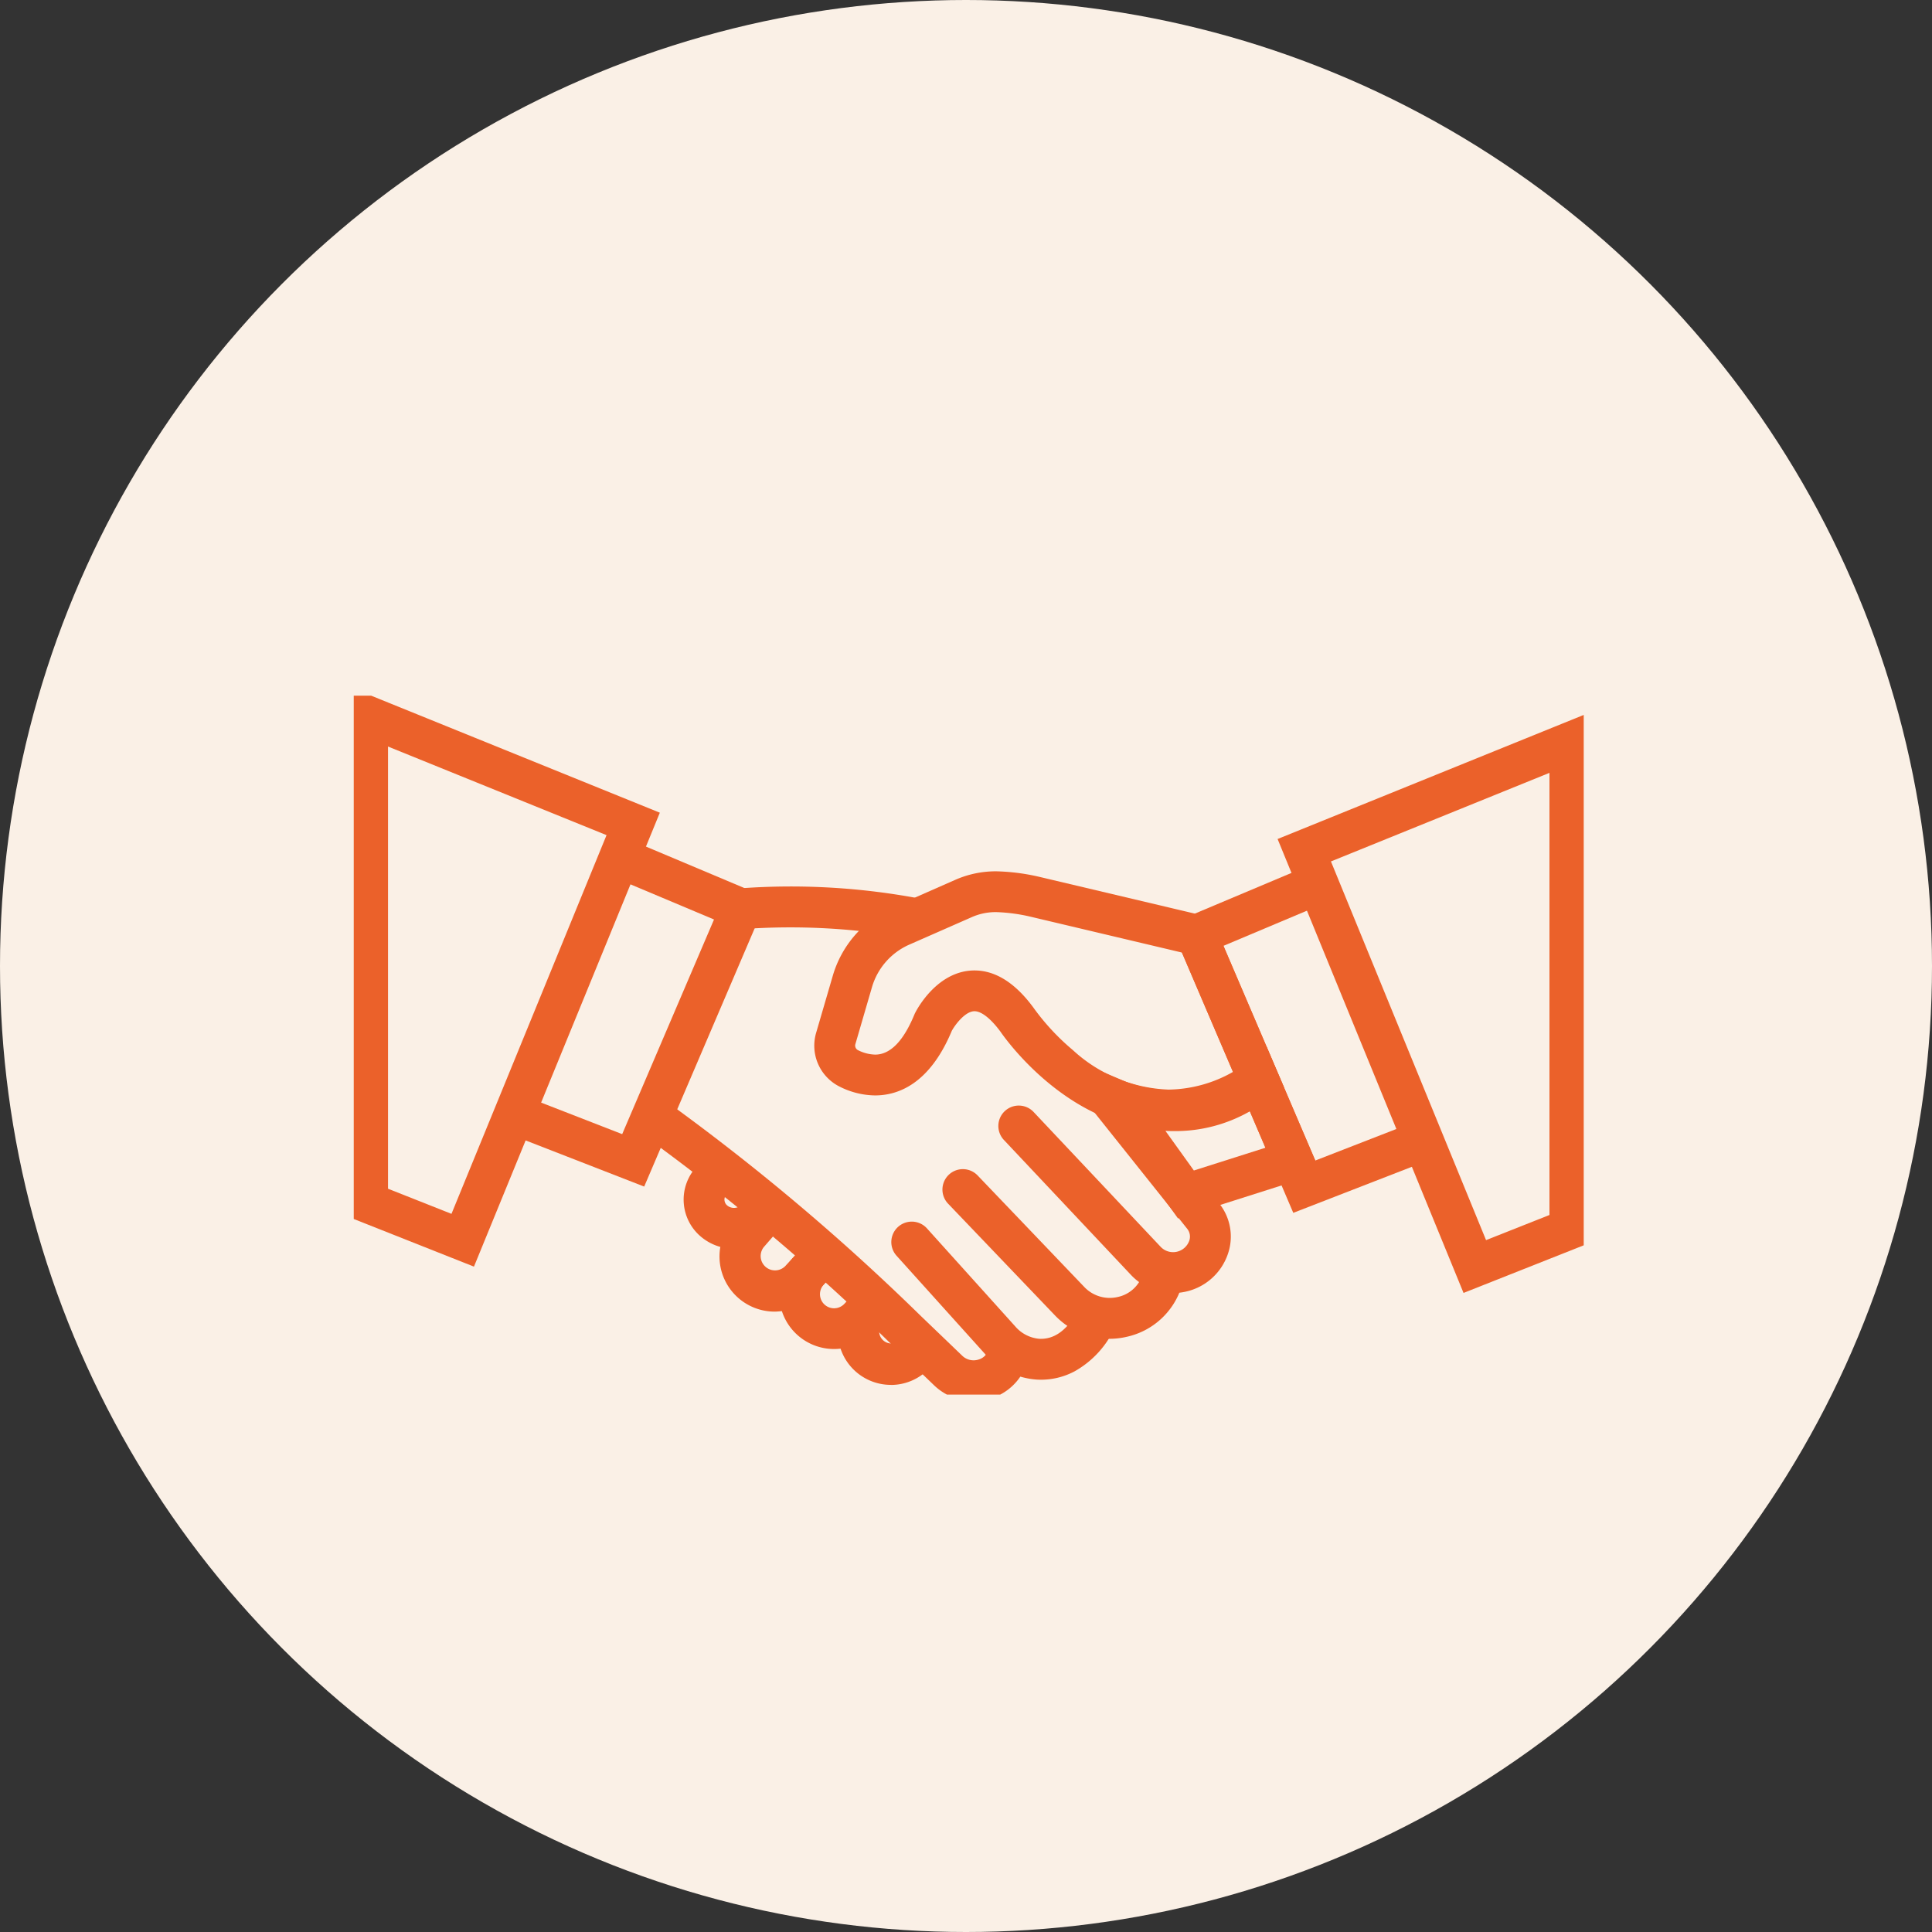
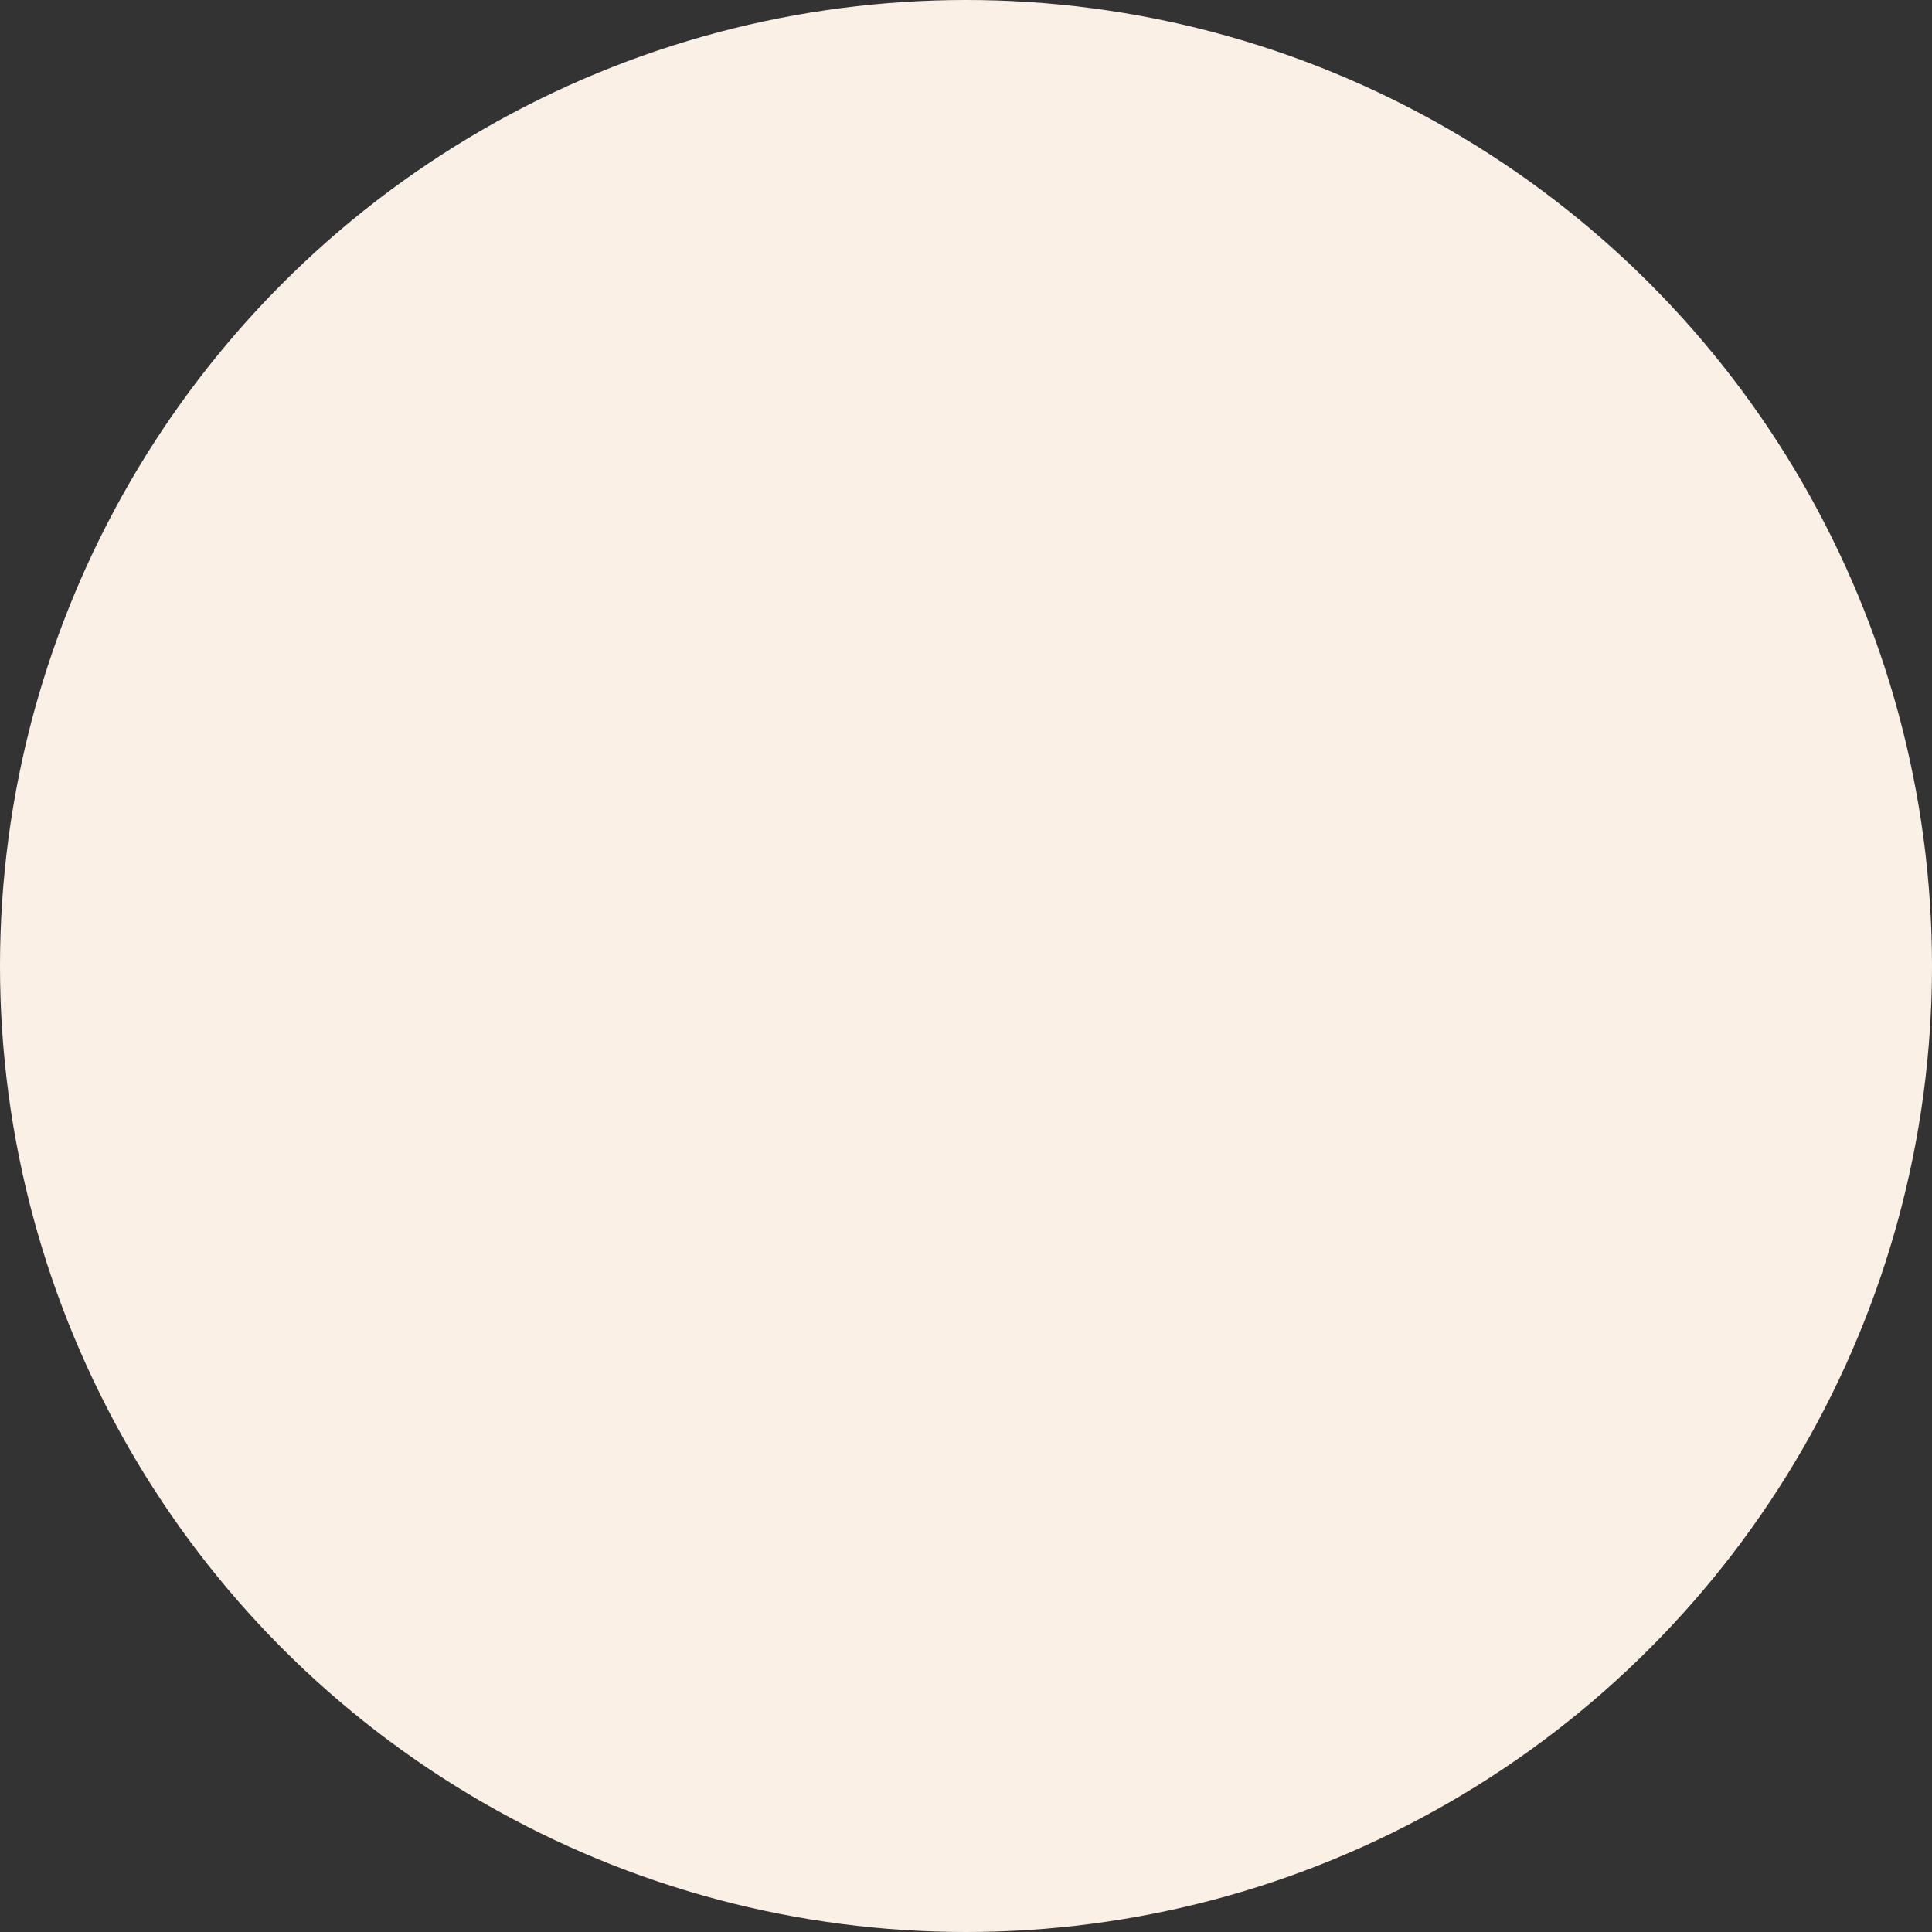
<svg xmlns="http://www.w3.org/2000/svg" width="142" height="142" viewBox="0 0 142 142">
  <rect x="0" y="0" width="142" height="142" fill="#333333" stroke="none" />
  <defs>
    <clipPath id="a">
-       <rect width="90.402" height="51.37" fill="none" stroke="#eb612a" stroke-width="1" />
-     </clipPath>
+       </clipPath>
  </defs>
  <g transform="translate(-405 -3808)">
    <circle cx="71" cy="71" r="71" transform="translate(405 3808)" fill="linen" />
    <g transform="translate(431 3859.131)">
      <g transform="translate(0 0)" clip-path="url(#a)">
-         <path d="M76.593,38.756c-7.226,0-11.971-6.689-12.357-7.251-.705-.959-1.4-1.508-1.911-1.508-.693,0-1.439,1.015-1.67,1.442-1.634,3.92-3.963,4.746-5.633,4.746a5.914,5.914,0,0,1-2.612-.647,3.361,3.361,0,0,1-1.719-3.978L51.905,27.4a7.918,7.918,0,0,1,4.422-5.043l4.586-2.018a7.368,7.368,0,0,1,3.027-.625,15.455,15.455,0,0,1,3.055.384l.045.01L79.732,23.11l5.347,12.5-1.032.693A13.3,13.3,0,0,1,76.593,38.756ZM62.326,27c1.546,0,3.008.927,4.346,2.756l.033.047a17.1,17.1,0,0,0,2.852,3.054,10.947,10.947,0,0,0,7.036,2.9,9.8,9.8,0,0,0,4.729-1.3l-3.753-8.773-11.2-2.652a12.756,12.756,0,0,0-2.431-.319,4.31,4.31,0,0,0-1.819.371L57.536,25.1a4.925,4.925,0,0,0-2.75,3.136L53.573,32.4a.379.379,0,0,0,.161.445,2.959,2.959,0,0,0,1.29.34c1.109,0,2.079-.993,2.885-2.952l.022-.054.027-.053C58.119,29.806,59.62,27,62.326,27Z" transform="translate(-16.699 -6.804)" fill="#eb612a" />
-         <path d="M87.14,51.762,78.462,39.668l4.9,2.073a10.336,10.336,0,0,0,3.48.606,7.781,7.781,0,0,0,5.248-1.884l1.553-1.344,3.982,9.309Zm-.921-6.43,2.089,2.911,5.261-1.673-1.145-2.676a11.05,11.05,0,0,1-5.581,1.453Q86.523,45.347,86.218,45.331Z" transform="translate(-26.56 -13.344)" fill="#eb612a" />
-         <path d="M0,0,22.978,9.315,9.316,42.679,0,38.987ZM19.061,10.965,3,4.453v32.5L7.664,38.8Z" transform="translate(-0.481 -0.714)" fill="#eb612a" />
-         <path d="M26.922,41.7,16.835,37.774l1.088-2.8,7.382,2.872,6.749-15.776L24.519,18.9l1.164-2.765L36,20.48Z" transform="translate(-5.575 -5.619)" fill="#eb612a" />
        <path d="M123.882,2.847V41.834l-9.316,3.691L100.9,12.162Zm-3,36.949V7.3l-16.061,6.511,11.4,27.832Z" transform="translate(-32.998 -1.627)" fill="#eb612a" />
        <path d="M98.316,44.545,89.239,23.327l10.316-4.345,1.164,2.765-7.536,3.174L99.933,40.7l7.382-2.872,1.088,2.8Z" transform="translate(-29.261 -6.533)" fill="#eb612a" />
        <path d="M83.3,57.954a4.225,4.225,0,0,1-3.086-1.34L70.9,46.723a1.5,1.5,0,1,1,2.183-2.057l9.319,9.89a1.26,1.26,0,0,0,2.1-.446.913.913,0,0,0-.148-.878l-6.789-8.513a1.5,1.5,0,1,1,2.346-1.87L86.7,51.362a3.9,3.9,0,0,1,.633,3.744A4.229,4.229,0,0,1,84.2,57.859,4.325,4.325,0,0,1,83.3,57.954Z" transform="translate(-23.094 -14.046)" fill="#eb612a" />
        <path d="M76.7,64.414a5.541,5.541,0,0,1-4.023-1.73l-7.844-8.2A1.5,1.5,0,0,1,67,52.406l7.843,8.2a2.577,2.577,0,0,0,2.462.733,2.445,2.445,0,0,0,1.825-1.663l.038-.12a1.5,1.5,0,1,1,2.866.885l-.047.149a5.453,5.453,0,0,1-4.01,3.673A5.71,5.71,0,0,1,76.7,64.414Z" transform="translate(-21.147 -17.144)" fill="#eb612a" />
        <path d="M69.888,69.242q-.153,0-.307-.008a5.565,5.565,0,0,1-3.824-1.9l-6.486-7.2A1.5,1.5,0,0,1,61.5,58.118l6.486,7.2a2.628,2.628,0,0,0,1.758.916c1.045.057,1.933-.537,2.714-1.817a1.5,1.5,0,0,1,2.56,1.563,7.049,7.049,0,0,1-2.642,2.634A5.235,5.235,0,0,1,69.888,69.242Z" transform="translate(-19.372 -18.966)" fill="#eb612a" />
        <path d="M54.523,25.2a48.759,48.759,0,0,0-12.509-.71l-.248-2.99a50.951,50.951,0,0,1,13.427.775Z" transform="translate(-13.438 -7.333)" fill="#eb612a" />
        <path d="M55.907,66.453a4.178,4.178,0,0,1-2.9-1.167l-3.051-2.929A160.982,160.982,0,0,0,31.426,46.749l1.708-2.466A164.109,164.109,0,0,1,52.051,60.208l3.035,2.914a1.2,1.2,0,0,0,1.218.265,1.049,1.049,0,0,0,.726-.834l0-.01c0-.015,0-.031.007-.046l2.971.415c-.006.041-.011.08-.018.119a4.055,4.055,0,0,1-2.733,3.2A4.245,4.245,0,0,1,55.907,66.453Z" transform="translate(-10.355 -14.601)" fill="#eb612a" />
        <path d="M40.114,57.078a3.773,3.773,0,0,1-2.4-.861,3.556,3.556,0,0,1-.4-5.123l.8-.893,2.236,2-.8.894a.556.556,0,0,0,.062.8.784.784,0,0,0,1.086-.087l.779-.881,2.246,1.988-.78.882A3.778,3.778,0,0,1,40.114,57.078Z" transform="translate(-12.162 -16.425)" fill="#eb612a" />
        <path d="M44.339,63.06a4.055,4.055,0,0,1-3.059-6.712l1.633-1.882,2.266,1.966-1.633,1.882a1.055,1.055,0,0,0,1.575,1.4l1.752-1.911,2.211,2.027-1.752,1.911a4.036,4.036,0,0,1-2.755,1.308Q44.458,63.06,44.339,63.06Z" transform="translate(-13.406 -17.788)" fill="#eb612a" />
-         <path d="M50.786,67.4a4.032,4.032,0,0,1-2.974-6.76L48.947,59.4l2.211,2.028-1.134,1.237a1.036,1.036,0,0,0,1.518,1.411l1.186-1.258,2.183,2.058-1.185,1.257A4.025,4.025,0,0,1,50.786,67.4Z" transform="translate(-15.479 -19.38)" fill="#eb612a" />
+         <path d="M50.786,67.4a4.032,4.032,0,0,1-2.974-6.76L48.947,59.4l2.211,2.028-1.134,1.237a1.036,1.036,0,0,0,1.518,1.411l1.186-1.258,2.183,2.058-1.185,1.257A4.025,4.025,0,0,1,50.786,67.4" transform="translate(-15.479 -19.38)" fill="#eb612a" />
        <path d="M56.981,71.74a3.9,3.9,0,0,1-2.834-6.57l.448-.475,2.184,2.057-.448.476a.9.9,0,0,0,1.294,1.243l.623-.638,2.146,2.1-.624.638a3.873,3.873,0,0,1-2.72,1.173Z" transform="translate(-17.511 -21.084)" fill="#eb612a" />
      </g>
    </g>
  </g>
</svg>